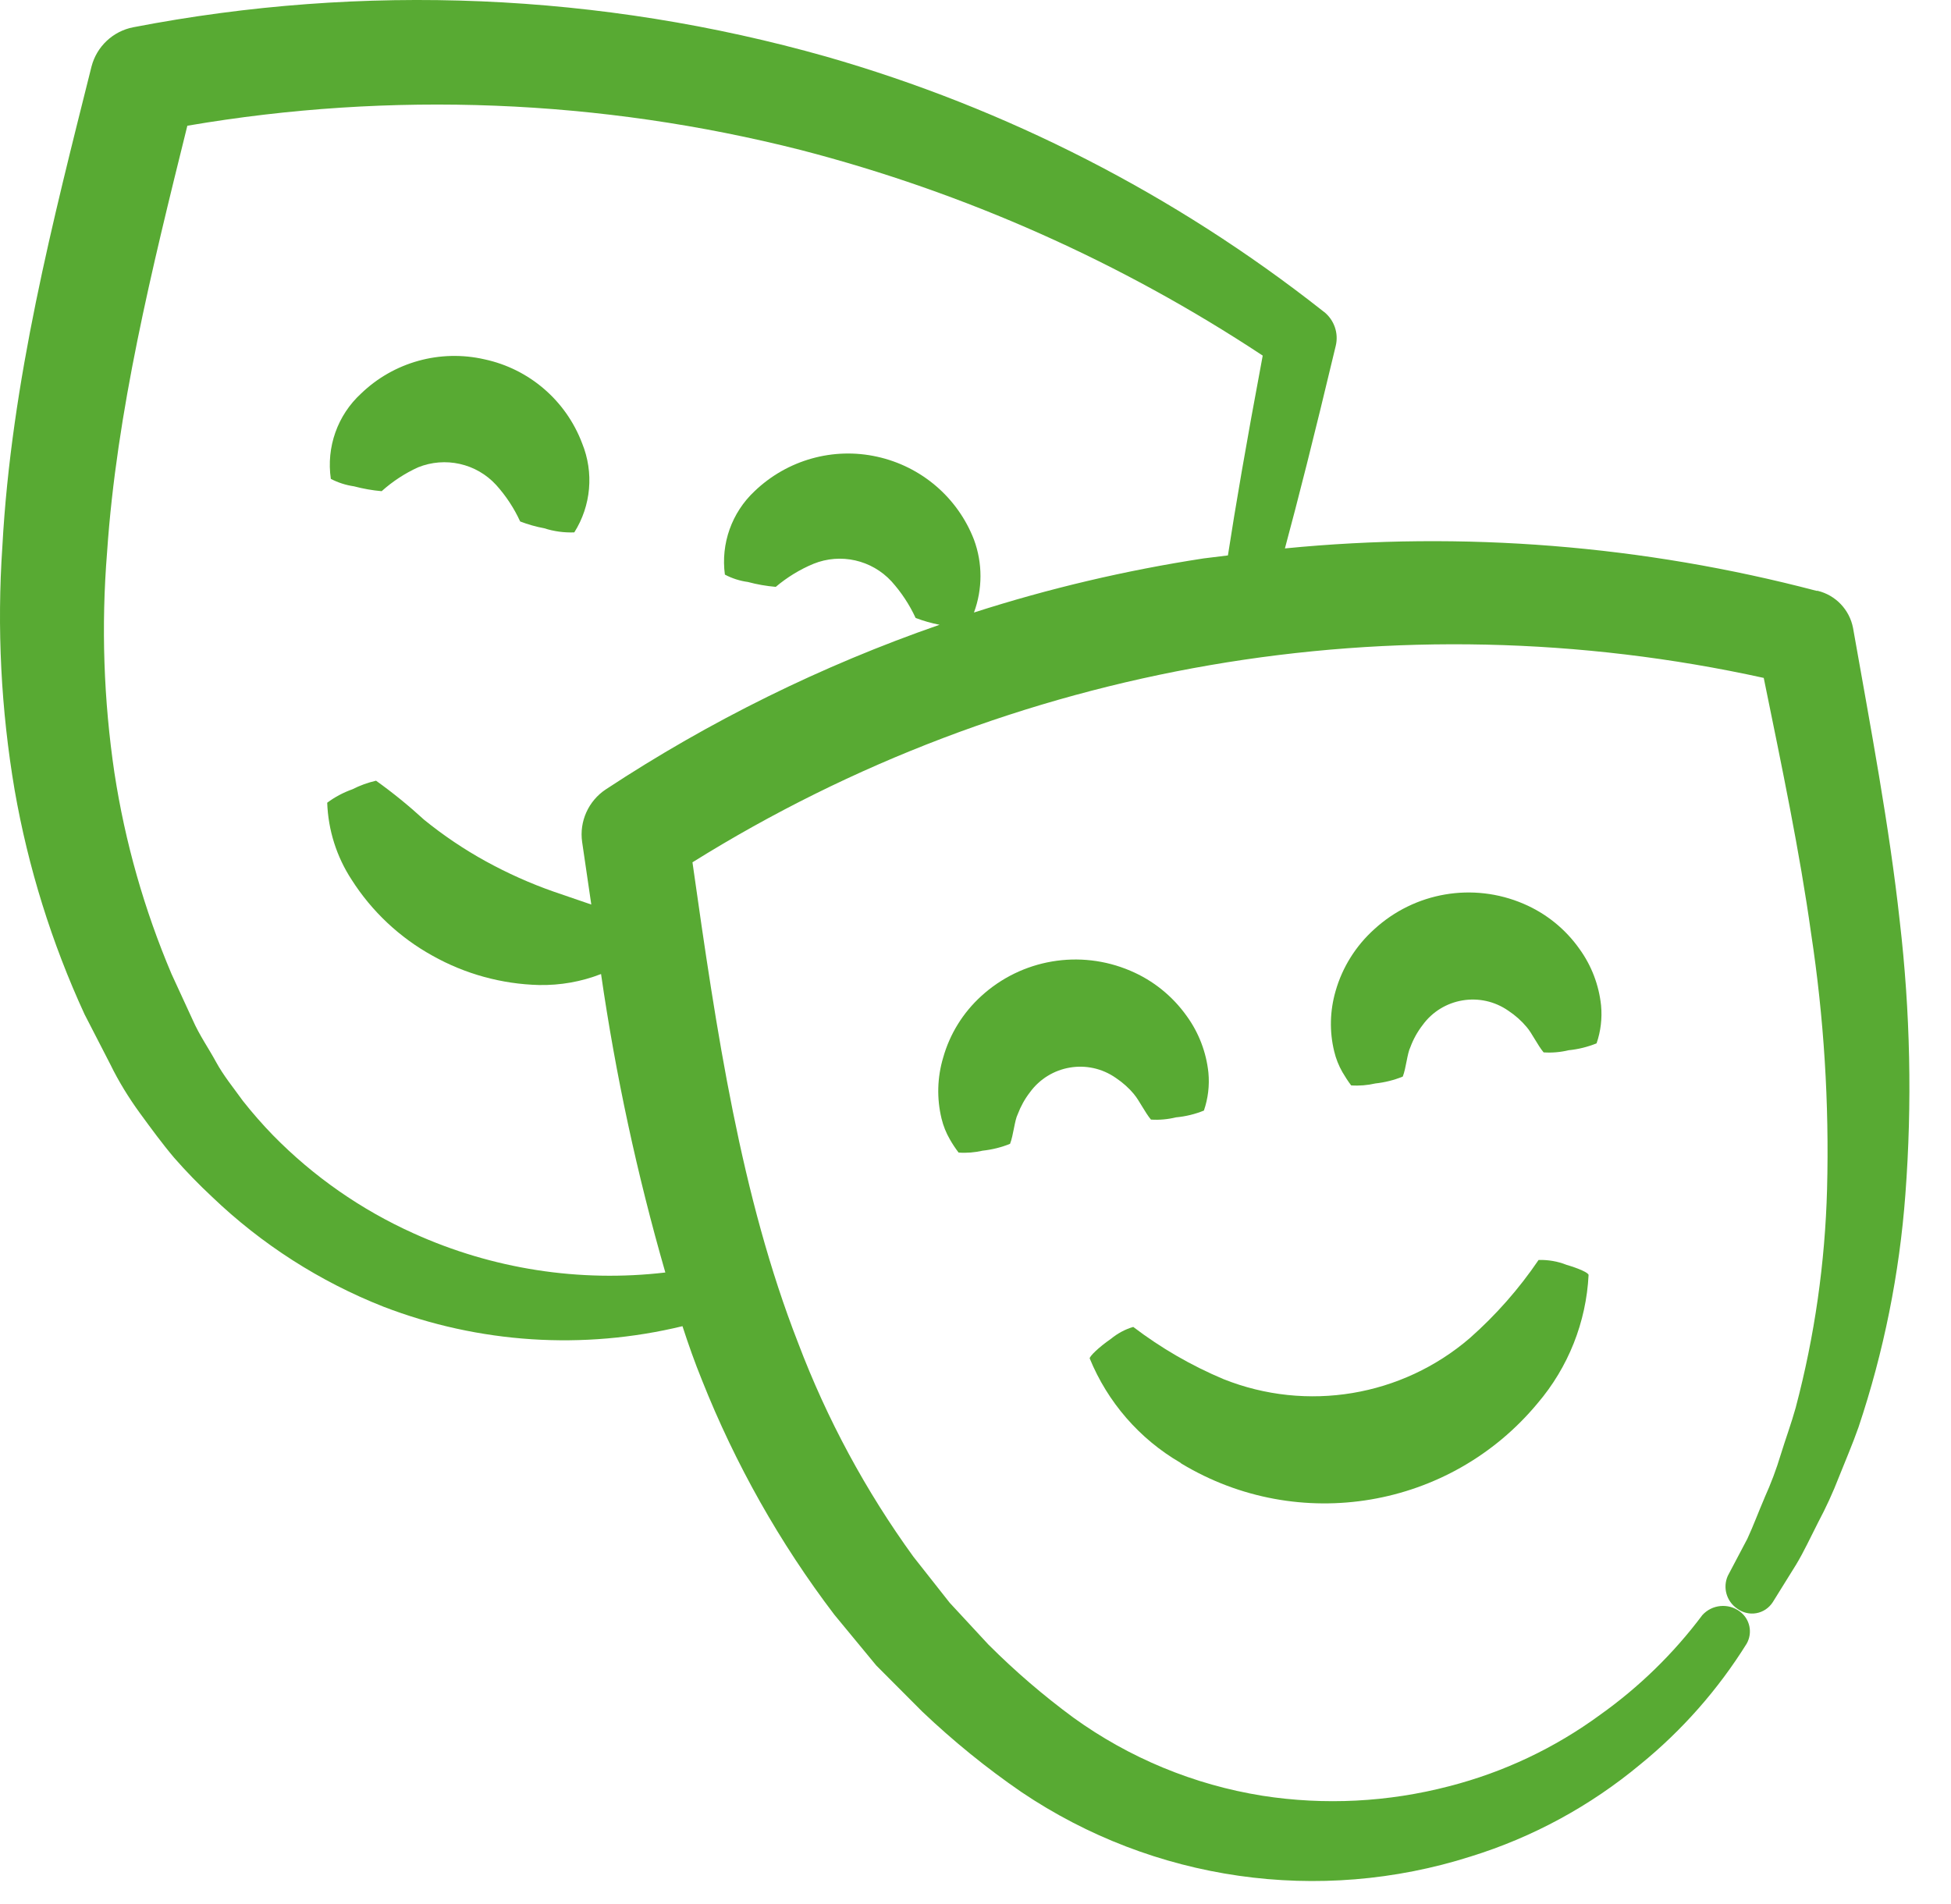
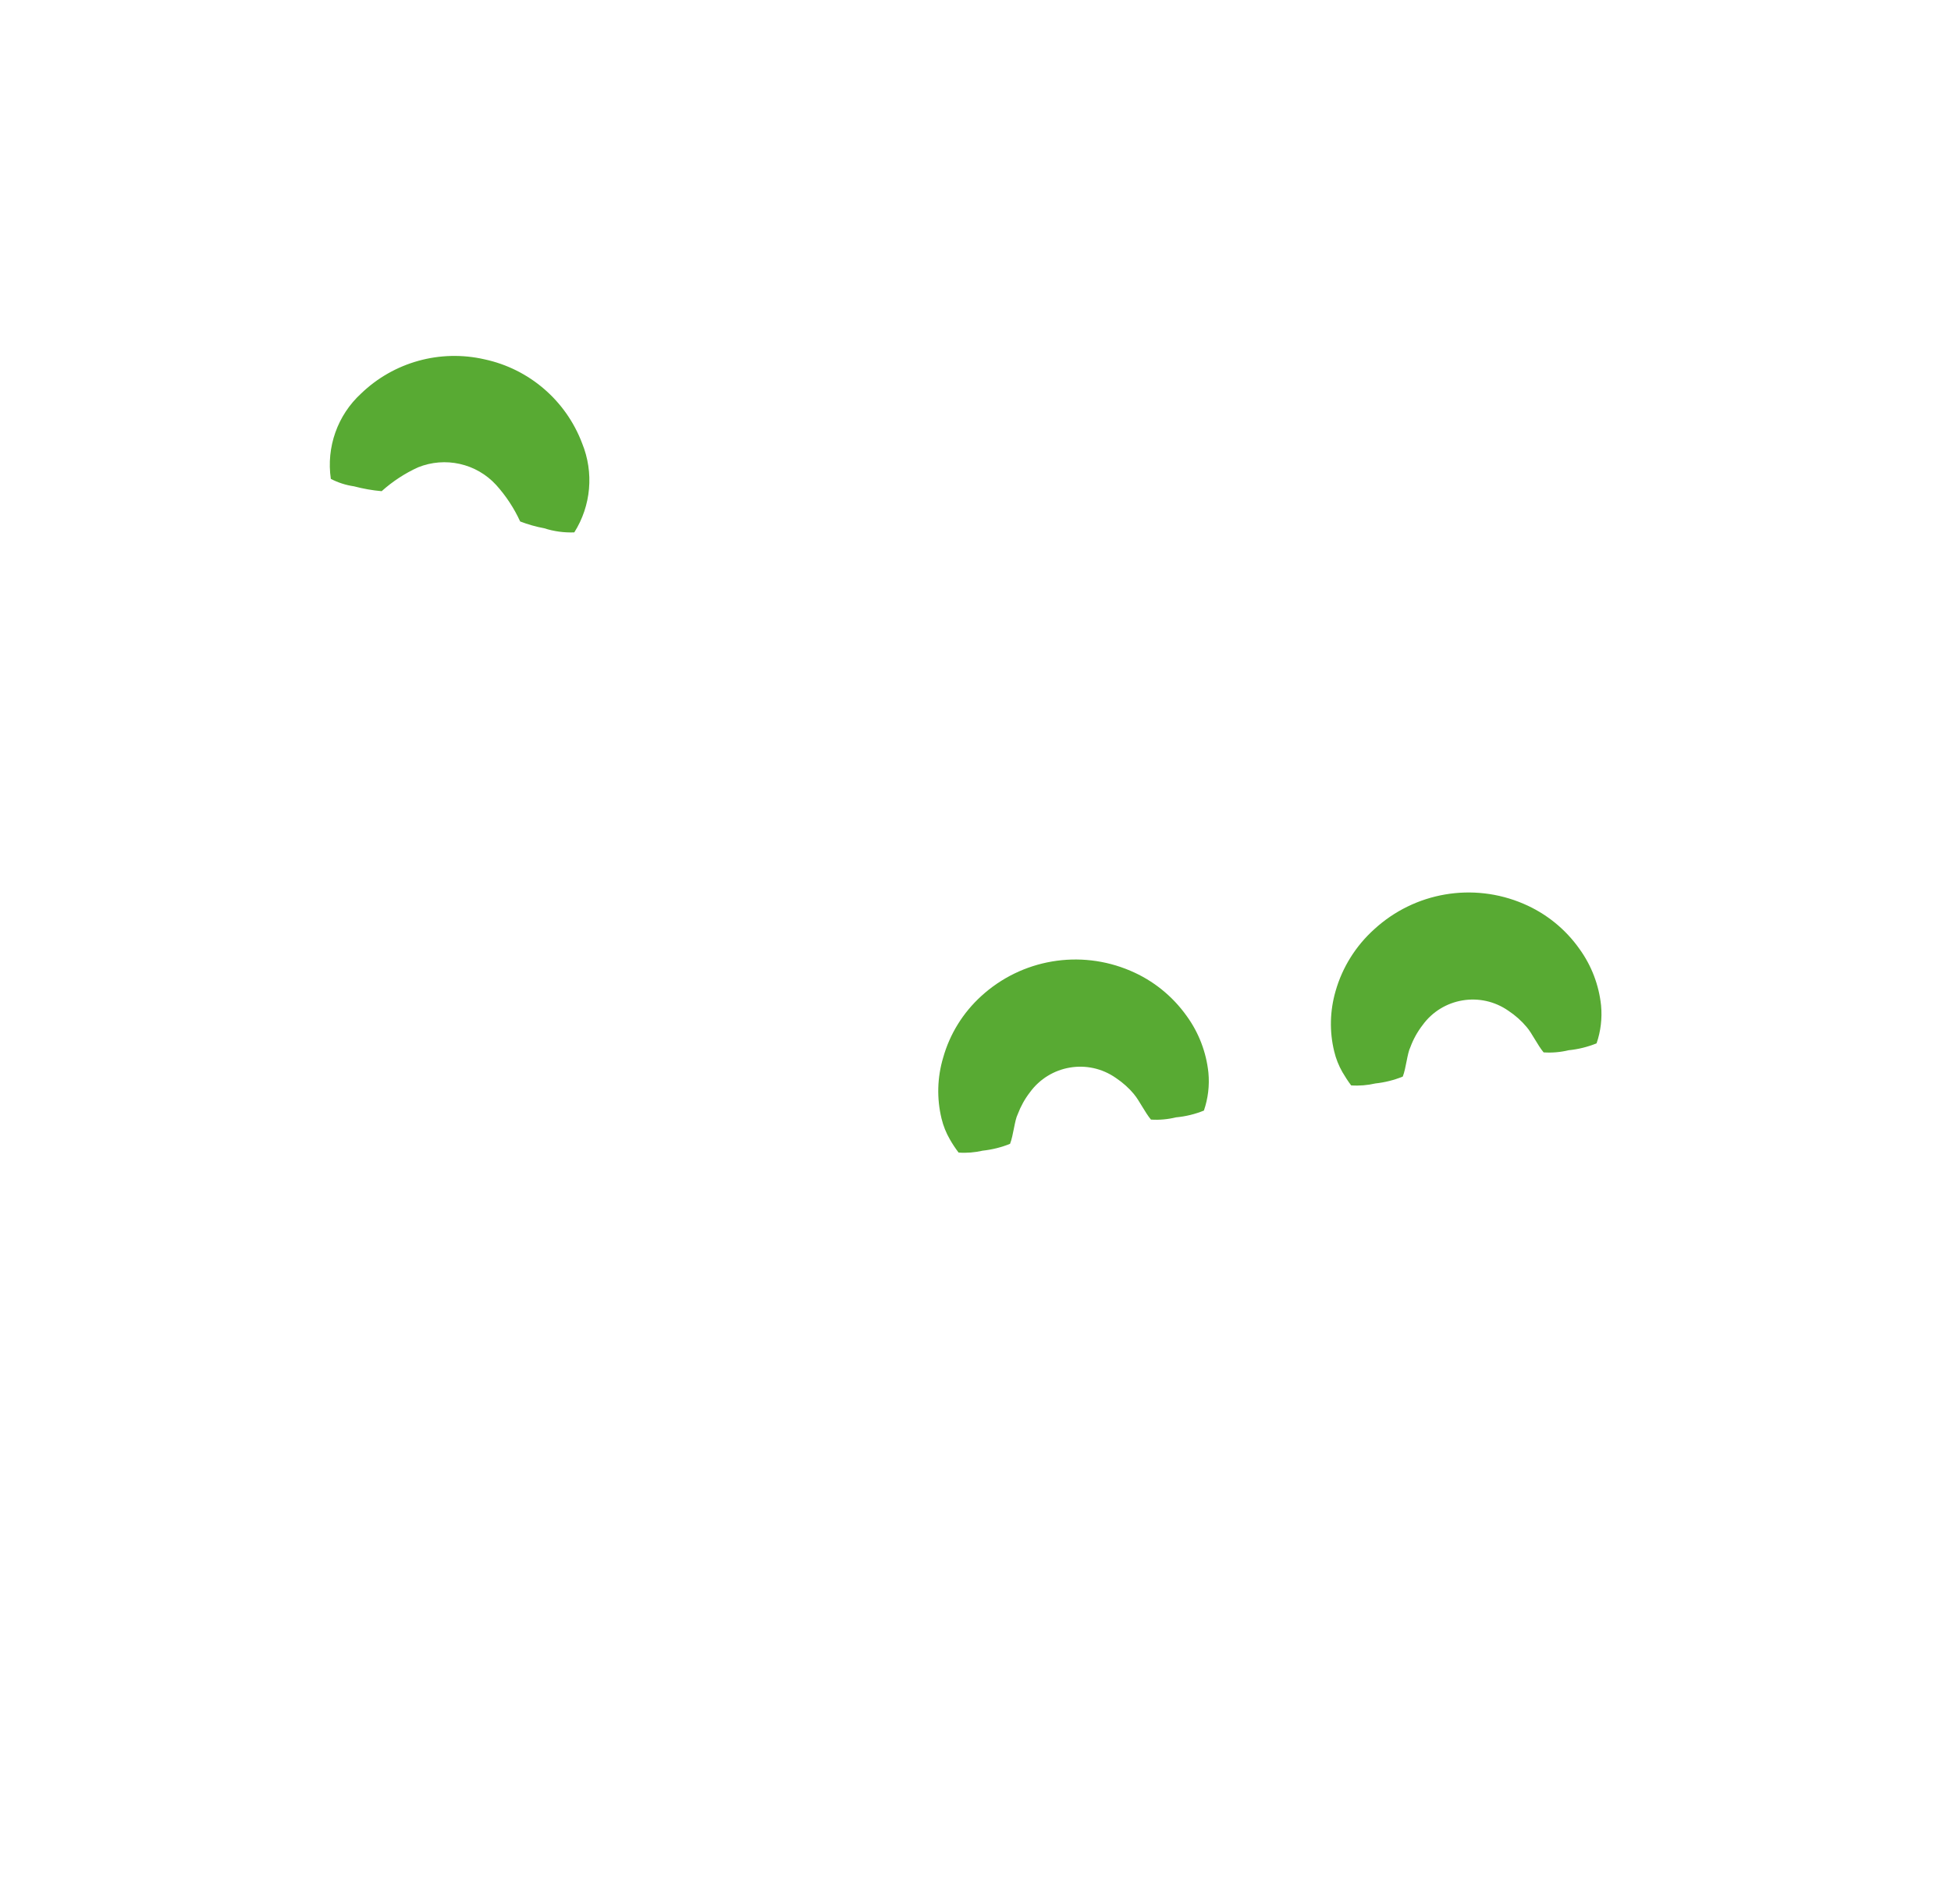
<svg xmlns="http://www.w3.org/2000/svg" width="42" height="41" viewBox="0 0 42 41" fill="none">
-   <path d="M25.41 31.491C24.529 30.978 23.844 30.188 23.458 29.245C23.458 29.199 23.647 29.01 23.916 28.824C24.058 28.708 24.22 28.619 24.396 28.568C24.994 29.023 25.646 29.401 26.339 29.692C28.133 30.408 30.177 30.068 31.642 28.808C32.203 28.312 32.701 27.747 33.122 27.126C33.327 27.121 33.532 27.155 33.723 27.231C33.996 27.311 34.198 27.404 34.198 27.45C34.147 28.466 33.761 29.437 33.1 30.212C31.216 32.483 27.956 33.033 25.431 31.509L25.41 31.491Z" fill="#58AA33" />
  <path d="M10.429 7.736C11.392 7.942 12.184 8.623 12.532 9.545C12.788 10.174 12.726 10.887 12.363 11.462C12.144 11.47 11.924 11.441 11.715 11.373C11.54 11.341 11.365 11.291 11.198 11.227C11.066 10.94 10.892 10.675 10.68 10.44C10.253 9.975 9.583 9.826 8.998 10.062C8.714 10.192 8.45 10.365 8.216 10.575C8.014 10.557 7.816 10.522 7.62 10.47C7.446 10.445 7.278 10.391 7.122 10.31C7.022 9.627 7.265 8.939 7.774 8.472C8.478 7.794 9.476 7.518 10.429 7.736L10.429 7.736Z" fill="#58AA33" />
-   <path d="M1.971 1.429C2.083 1 2.433 0.671 2.868 0.587C7.821 -0.37 12.93 -0.155 17.784 1.218C21.665 2.33 25.292 4.187 28.464 6.685L28.502 6.715H28.504C28.722 6.889 28.821 7.175 28.755 7.446C28.275 9.456 27.944 10.756 27.661 11.807H27.663C31.5 11.429 35.375 11.74 39.104 12.72H39.13C39.518 12.814 39.815 13.126 39.891 13.519C40.273 15.68 40.673 17.791 40.896 19.826C41.124 21.781 41.166 23.753 41.018 25.714C40.891 27.421 40.553 29.104 40.009 30.727C39.879 31.097 39.727 31.447 39.589 31.795C39.459 32.132 39.308 32.46 39.138 32.779C38.979 33.09 38.836 33.402 38.667 33.683L38.163 34.494C38.082 34.619 37.954 34.706 37.808 34.731C37.662 34.757 37.511 34.719 37.392 34.629C37.167 34.473 37.083 34.179 37.195 33.927L37.616 33.129C37.745 32.851 37.855 32.552 37.985 32.25V32.248C38.123 31.943 38.242 31.628 38.338 31.307C38.439 30.979 38.562 30.647 38.659 30.299V30.297C39.065 28.763 39.289 27.188 39.332 25.601C39.38 23.756 39.265 21.911 38.987 20.088C38.744 18.343 38.361 16.518 37.969 14.596V14.595C30.058 12.855 21.78 14.279 14.907 18.565C15.425 22.223 15.95 25.76 17.182 28.914C17.802 30.552 18.636 32.099 19.663 33.515L20.445 34.507L21.286 35.415H21.287C21.854 35.982 22.462 36.504 23.107 36.979C24.313 37.85 25.706 38.426 27.175 38.661C28.515 38.87 29.885 38.799 31.198 38.456C32.369 38.155 33.469 37.635 34.445 36.92C35.286 36.322 36.029 35.598 36.648 34.771C36.858 34.541 37.208 34.509 37.456 34.696C37.672 34.857 37.734 35.151 37.602 35.386C36.986 36.375 36.211 37.255 35.308 37.989C34.233 38.883 32.995 39.556 31.661 39.969C28.394 41.009 24.832 40.498 21.989 38.582C21.232 38.062 20.519 37.482 19.853 36.849L18.864 35.857L17.961 34.763C16.786 33.219 15.829 31.52 15.113 29.717C14.957 29.334 14.819 28.943 14.692 28.552C12.553 29.07 10.308 28.923 8.254 28.132C6.883 27.591 5.631 26.788 4.566 25.768C4.281 25.502 4.008 25.222 3.75 24.927C3.494 24.625 3.254 24.296 3.014 23.968C2.774 23.639 2.551 23.277 2.378 22.921L1.82 21.837C1.112 20.299 0.606 18.676 0.315 17.009C0.021 15.278 -0.068 13.517 0.051 11.764C0.243 8.211 1.143 4.738 1.971 1.428L1.971 1.429ZM2.464 16.643C2.692 18.131 3.105 19.584 3.693 20.97L4.146 21.954C4.294 22.291 4.486 22.56 4.65 22.862C4.815 23.165 5.028 23.421 5.23 23.703C5.434 23.961 5.651 24.209 5.879 24.444C6.748 25.33 7.775 26.046 8.907 26.555C10.602 27.322 12.475 27.613 14.323 27.396C13.716 25.289 13.253 23.142 12.939 20.97C12.514 21.136 12.062 21.215 11.606 21.207C10.801 21.187 10.012 20.97 9.311 20.576C8.603 20.185 8.003 19.621 7.57 18.94C7.246 18.445 7.065 17.872 7.044 17.282C7.208 17.159 7.392 17.062 7.586 16.993C7.747 16.911 7.918 16.849 8.095 16.808C8.457 17.067 8.802 17.348 9.13 17.649C9.544 17.985 9.986 18.283 10.454 18.541C10.922 18.798 11.412 19.019 11.918 19.196L12.729 19.474L12.532 18.128C12.468 17.685 12.667 17.244 13.04 16.996C15.279 15.521 17.693 14.33 20.226 13.451C20.051 13.417 19.878 13.368 19.711 13.304C19.579 13.018 19.403 12.752 19.193 12.518C18.766 12.054 18.096 11.902 17.511 12.139C17.215 12.262 16.943 12.43 16.7 12.635C16.497 12.617 16.297 12.583 16.102 12.53C15.929 12.507 15.76 12.453 15.605 12.371C15.515 11.704 15.753 11.035 16.244 10.575C16.946 9.902 17.936 9.622 18.884 9.833C19.834 10.043 20.616 10.711 20.967 11.618C21.154 12.124 21.154 12.681 20.967 13.187C22.582 12.668 24.236 12.279 25.913 12.022L26.434 11.958C26.598 10.899 26.812 9.637 27.183 7.656C24.136 5.642 20.777 4.146 17.241 3.23C12.923 2.134 8.423 1.956 4.033 2.707C3.264 5.81 2.51 8.872 2.305 11.891C2.177 13.477 2.231 15.072 2.464 16.644L2.464 16.643Z" fill="#58AA33" />
  <path d="M29.583 20.007C30.454 19.207 31.71 18.992 32.796 19.457C33.282 19.664 33.7 20.001 34.004 20.433C34.261 20.789 34.421 21.208 34.467 21.647C34.493 21.923 34.46 22.202 34.37 22.463C34.178 22.54 33.974 22.591 33.769 22.611C33.591 22.654 33.411 22.669 33.23 22.657C33.103 22.506 32.974 22.236 32.868 22.115C32.755 21.979 32.62 21.859 32.473 21.762C31.875 21.343 31.05 21.481 30.623 22.072C30.513 22.215 30.424 22.375 30.362 22.544C30.294 22.678 30.27 22.994 30.198 23.179V23.178C30.01 23.255 29.811 23.304 29.609 23.326C29.439 23.365 29.263 23.38 29.087 23.368C29.018 23.276 28.956 23.181 28.898 23.081C28.819 22.943 28.759 22.792 28.722 22.636C28.617 22.207 28.629 21.76 28.752 21.336C28.898 20.824 29.187 20.364 29.583 20.007L29.583 20.007Z" fill="#58AA33" />
-   <path d="M24.777 24.104C24.65 23.953 24.52 23.684 24.415 23.562V23.56C24.302 23.424 24.169 23.306 24.021 23.207C23.422 22.788 22.599 22.928 22.17 23.519C22.06 23.662 21.973 23.82 21.909 23.989C21.841 24.124 21.817 24.439 21.744 24.625H21.746C21.557 24.702 21.358 24.751 21.156 24.773C20.985 24.812 20.81 24.827 20.636 24.814C20.567 24.723 20.503 24.627 20.447 24.528C20.366 24.388 20.307 24.239 20.269 24.083C20.164 23.649 20.176 23.197 20.304 22.77C20.447 22.261 20.731 21.803 21.123 21.446C21.992 20.65 23.247 20.436 24.332 20.899C24.82 21.105 25.24 21.443 25.547 21.875C25.807 22.233 25.968 22.654 26.014 23.094C26.04 23.37 26.007 23.648 25.917 23.91C25.725 23.988 25.523 24.037 25.316 24.056C25.14 24.099 24.957 24.116 24.777 24.104L24.777 24.104Z" fill="#58AA33" />
+   <path d="M24.777 24.104C24.65 23.953 24.52 23.684 24.415 23.562V23.56C24.302 23.424 24.169 23.306 24.021 23.207C23.422 22.788 22.599 22.928 22.17 23.519C22.06 23.662 21.973 23.82 21.909 23.989C21.841 24.124 21.817 24.439 21.744 24.625H21.746C21.557 24.702 21.358 24.751 21.156 24.773C20.985 24.812 20.81 24.827 20.636 24.814C20.567 24.723 20.503 24.627 20.447 24.528C20.366 24.388 20.307 24.239 20.269 24.083C20.164 23.649 20.176 23.197 20.304 22.77C20.447 22.261 20.731 21.803 21.123 21.446C21.992 20.65 23.247 20.436 24.332 20.899C24.82 21.105 25.24 21.443 25.547 21.875C25.807 22.233 25.968 22.654 26.014 23.094C26.04 23.37 26.007 23.648 25.917 23.91C25.725 23.988 25.523 24.037 25.316 24.056C25.14 24.099 24.957 24.116 24.777 24.104Z" fill="#58AA33" />
</svg>